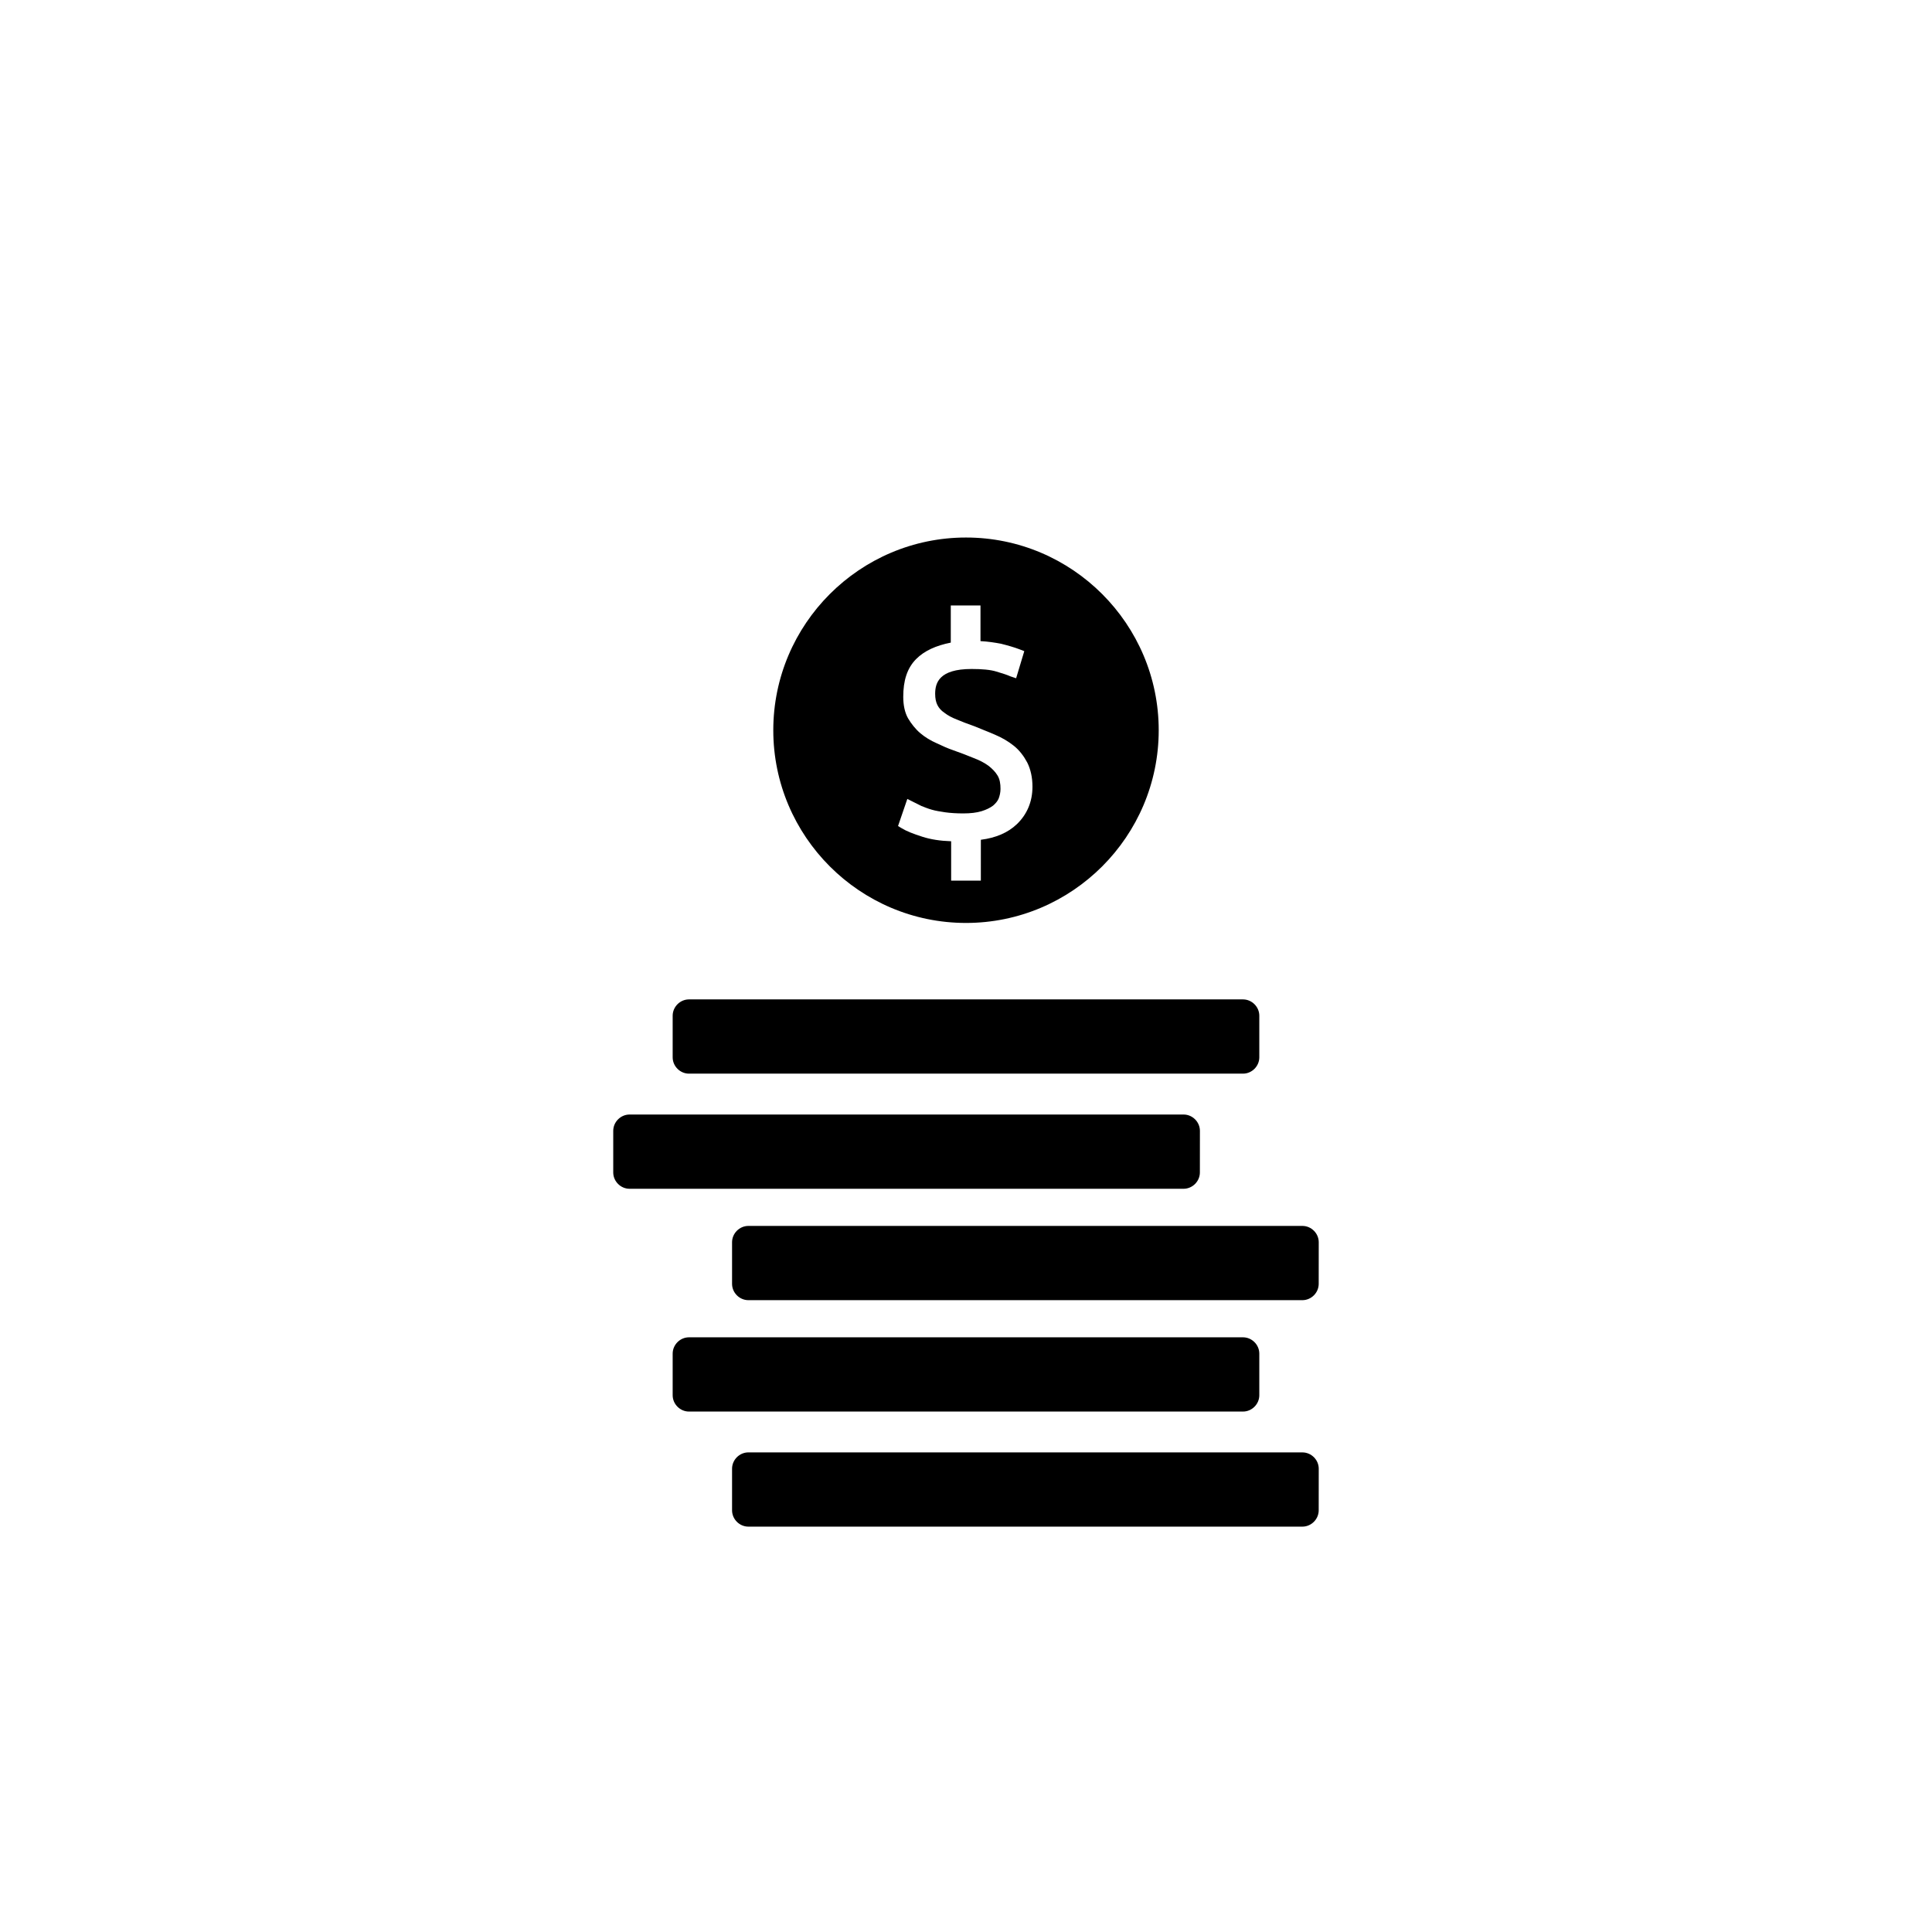
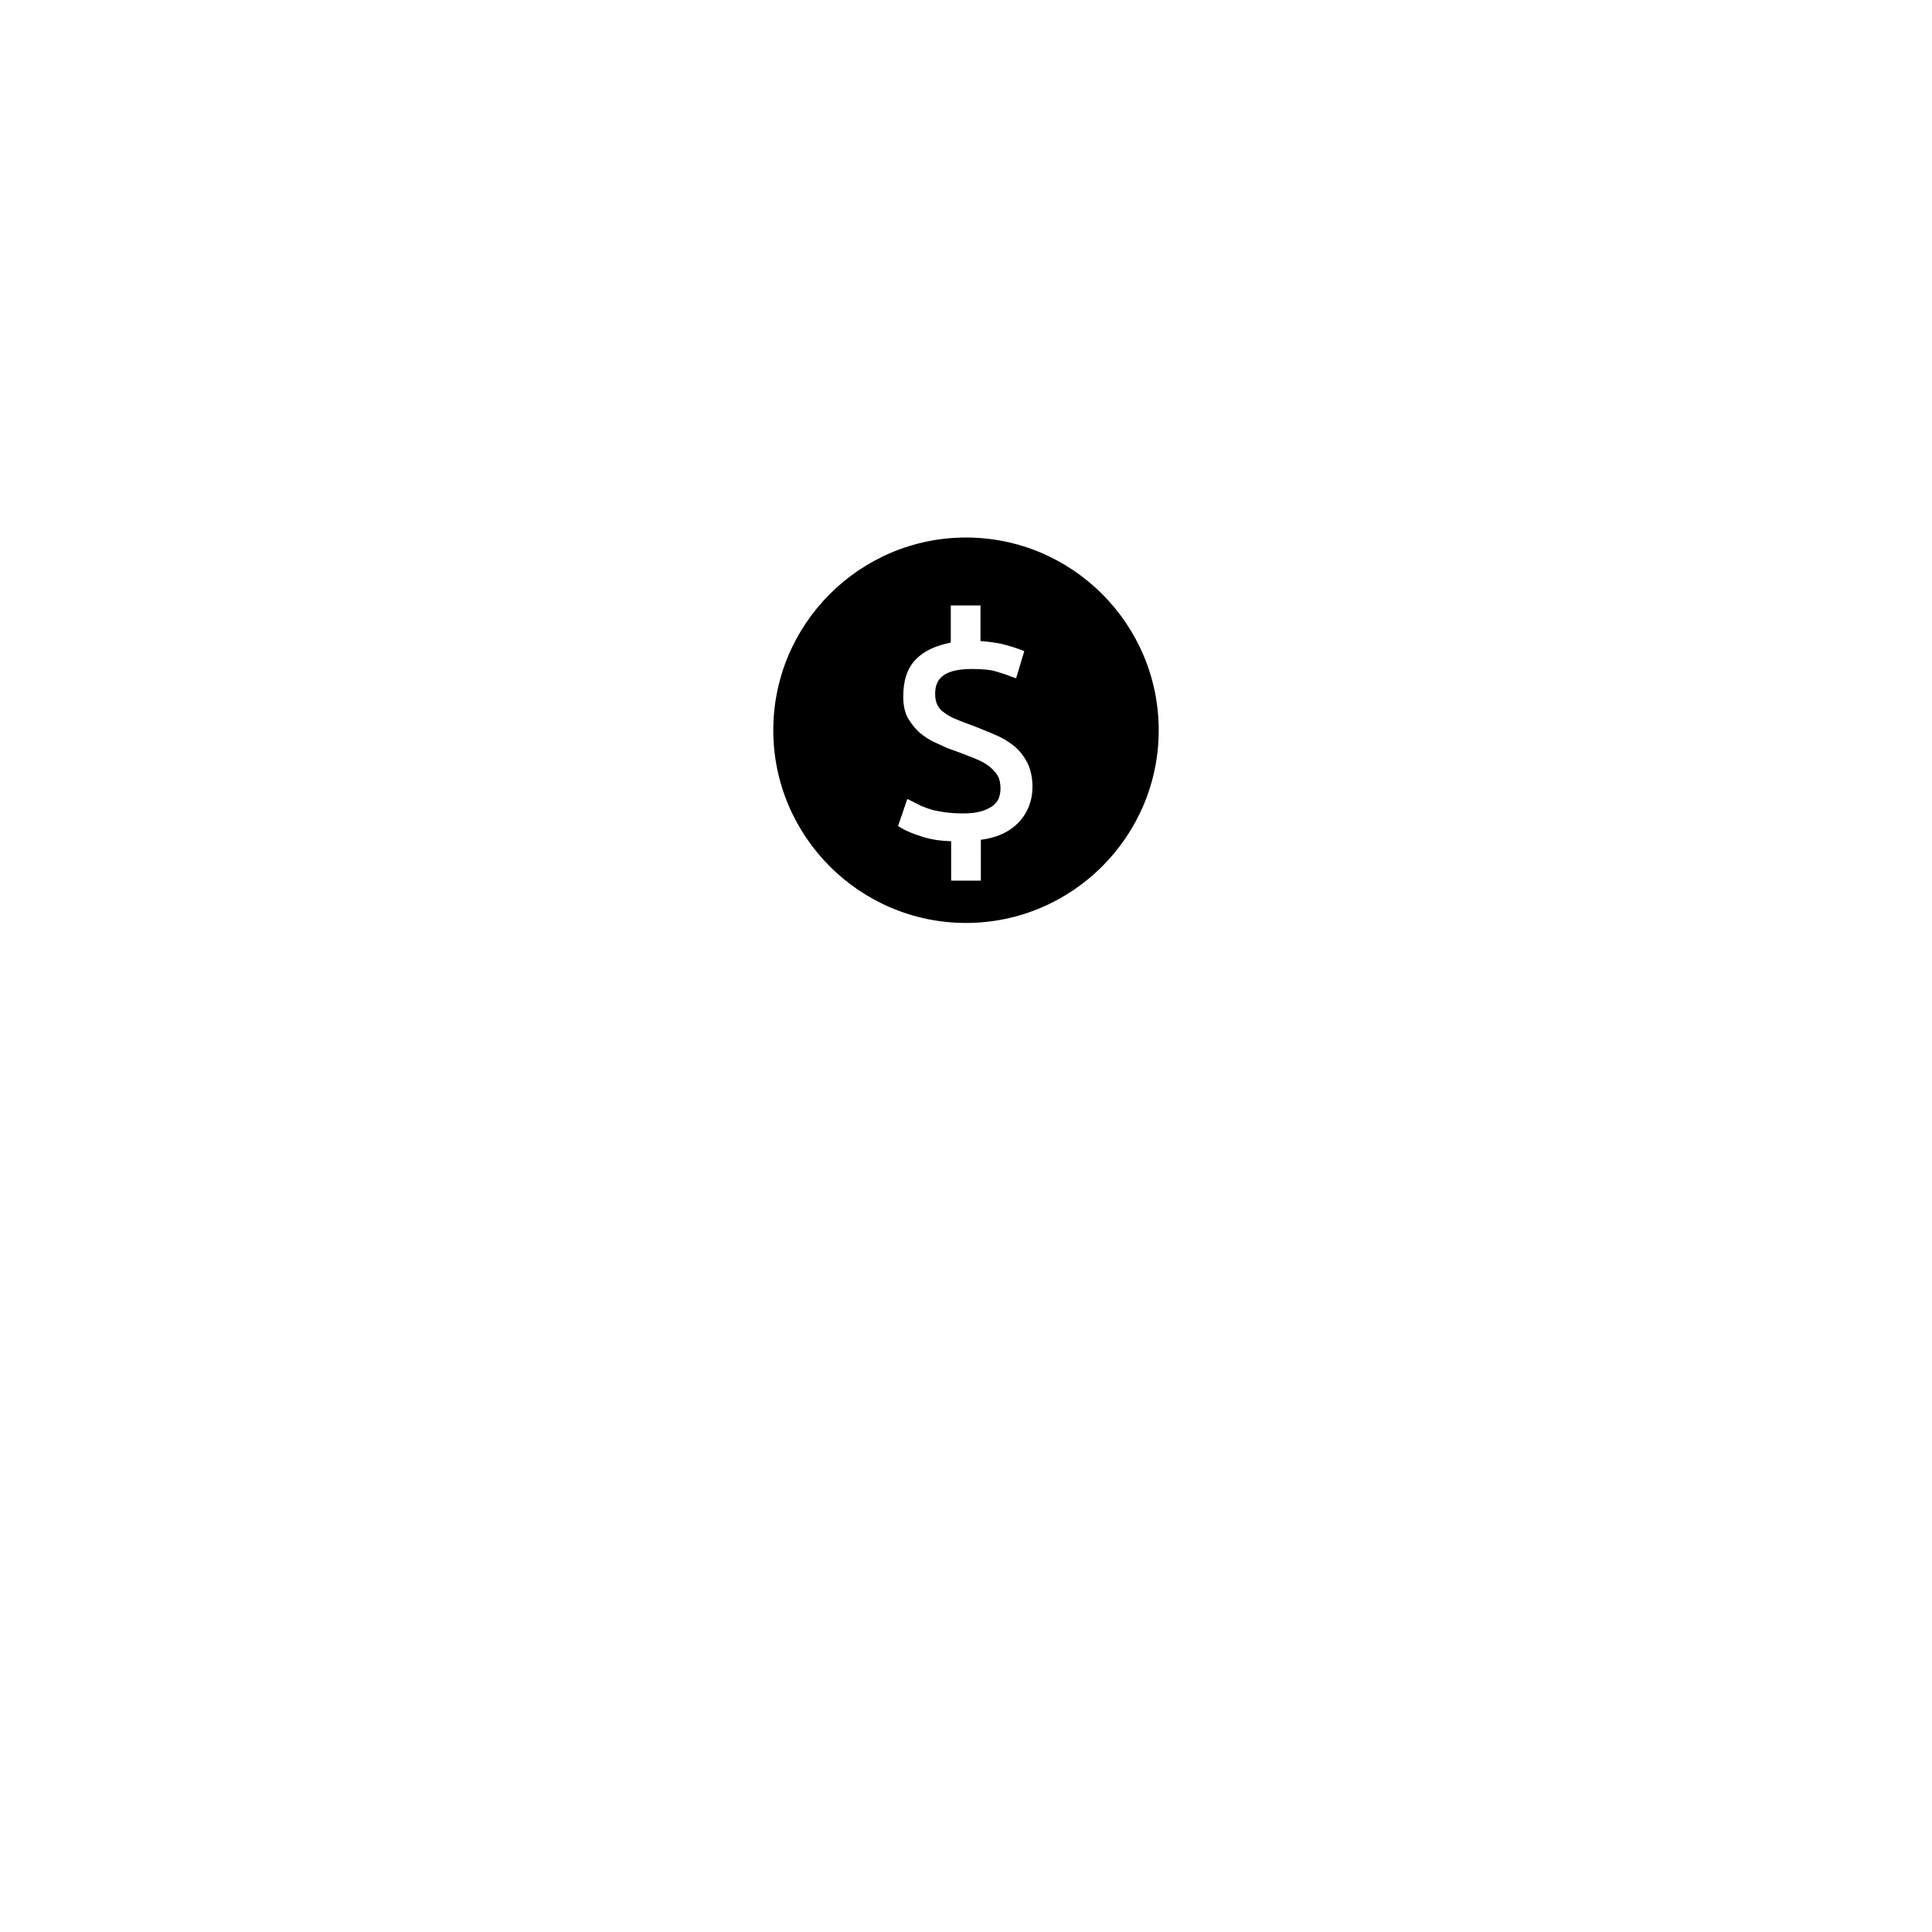
<svg xmlns="http://www.w3.org/2000/svg" fill="#000000" width="800px" height="800px" version="1.1" viewBox="144 144 512 512">
  <g>
-     <path d="m477.73 413.18c0-2.363-1.969-4.328-4.328-4.328h-146.81c-2.363 0-4.328 1.969-4.328 4.328v11.02c0 2.363 1.969 4.328 4.328 4.328h146.81c2.363 0 4.328-1.969 4.328-4.328z" />
-     <path d="m461.99 443.69c0-2.363-1.969-4.328-4.328-4.328h-146.82c-2.363 0-4.328 1.969-4.328 4.328v11.02c0 2.363 1.969 4.328 4.328 4.328h146.81c2.363 0 4.328-1.969 4.328-4.328z" />
-     <path d="m493.48 473.21c0-2.363-1.969-4.328-4.328-4.328h-146.82c-2.363 0-4.328 1.969-4.328 4.328v11.02c0 2.363 1.969 4.328 4.328 4.328h146.81c2.363 0 4.328-1.969 4.328-4.328z" />
-     <path d="m477.73 502.73c0-2.363-1.969-4.328-4.328-4.328h-146.81c-2.363 0-4.328 1.969-4.328 4.328v11.02c0 2.363 1.969 4.328 4.328 4.328h146.81c2.363 0 4.328-1.969 4.328-4.328z" />
-     <path d="m493.48 533.23c0-2.363-1.969-4.328-4.328-4.328l-146.82-0.004c-2.363 0-4.328 1.969-4.328 4.328v11.02c0 2.363 1.969 4.328 4.328 4.328h146.81c2.363 0 4.328-1.969 4.328-4.328z" />
    <path d="m400 388.59c28.141 0 51.07-22.926 51.07-51.07 0-28.141-22.926-51.07-51.07-51.07-28.141 0-51.07 22.926-51.07 51.07 0 28.141 22.926 51.07 51.07 51.07zm8.363-39.066c-0.59-0.984-1.379-1.77-2.363-2.559-1.082-0.789-2.363-1.477-3.938-2.066-1.672-0.688-3.445-1.379-5.41-2.066-1.477-0.492-2.953-1.18-4.43-1.871-1.574-0.688-3.051-1.574-4.328-2.656-1.277-1.082-2.363-2.461-3.246-3.938-0.887-1.574-1.277-3.543-1.277-5.707 0-4.231 0.984-7.578 3.445-10.035 2.164-2.164 5.215-3.543 9.152-4.328v-9.84h7.871v9.445c1.969 0.098 3.836 0.395 5.41 0.688 1.969 0.492 3.641 0.984 4.922 1.477l1.277 0.492-2.164 7.184-1.48-0.492c-0.887-0.395-2.066-0.789-3.738-1.277-1.574-0.492-3.836-0.688-6.594-0.688-8.66 0-9.645 3.738-9.645 6.594 0 1.18 0.195 2.164 0.59 2.953s0.984 1.477 1.871 2.066c0.887 0.688 1.969 1.277 3.246 1.77 1.379 0.59 2.953 1.18 4.625 1.77 1.871 0.789 3.738 1.477 5.512 2.262 1.871 0.789 3.543 1.77 5.019 2.953 1.477 1.18 2.656 2.754 3.543 4.43 0.887 1.77 1.379 3.938 1.379 6.394 0 4.035-1.477 7.379-4.133 9.938-2.363 2.262-5.609 3.641-9.543 4.133l-0.004 10.824h-7.871v-10.43c-2.953-0.098-5.41-0.492-7.578-1.18-2.461-0.789-4.231-1.477-5.512-2.262l-0.984-0.59 2.461-7.184 1.574 0.789c0.59 0.297 1.379 0.688 2.164 1.082 0.789 0.297 1.672 0.688 2.754 0.984 0.984 0.297 2.262 0.492 3.543 0.688 1.379 0.195 3.051 0.297 4.82 0.297 1.871 0 3.543-0.195 4.82-0.59 1.277-0.395 2.262-0.887 3.051-1.477 0.688-0.59 1.18-1.18 1.477-1.871 0.297-0.789 0.492-1.672 0.492-2.559 0.004-1.383-0.191-2.562-0.781-3.547z" />
  </g>
</svg>